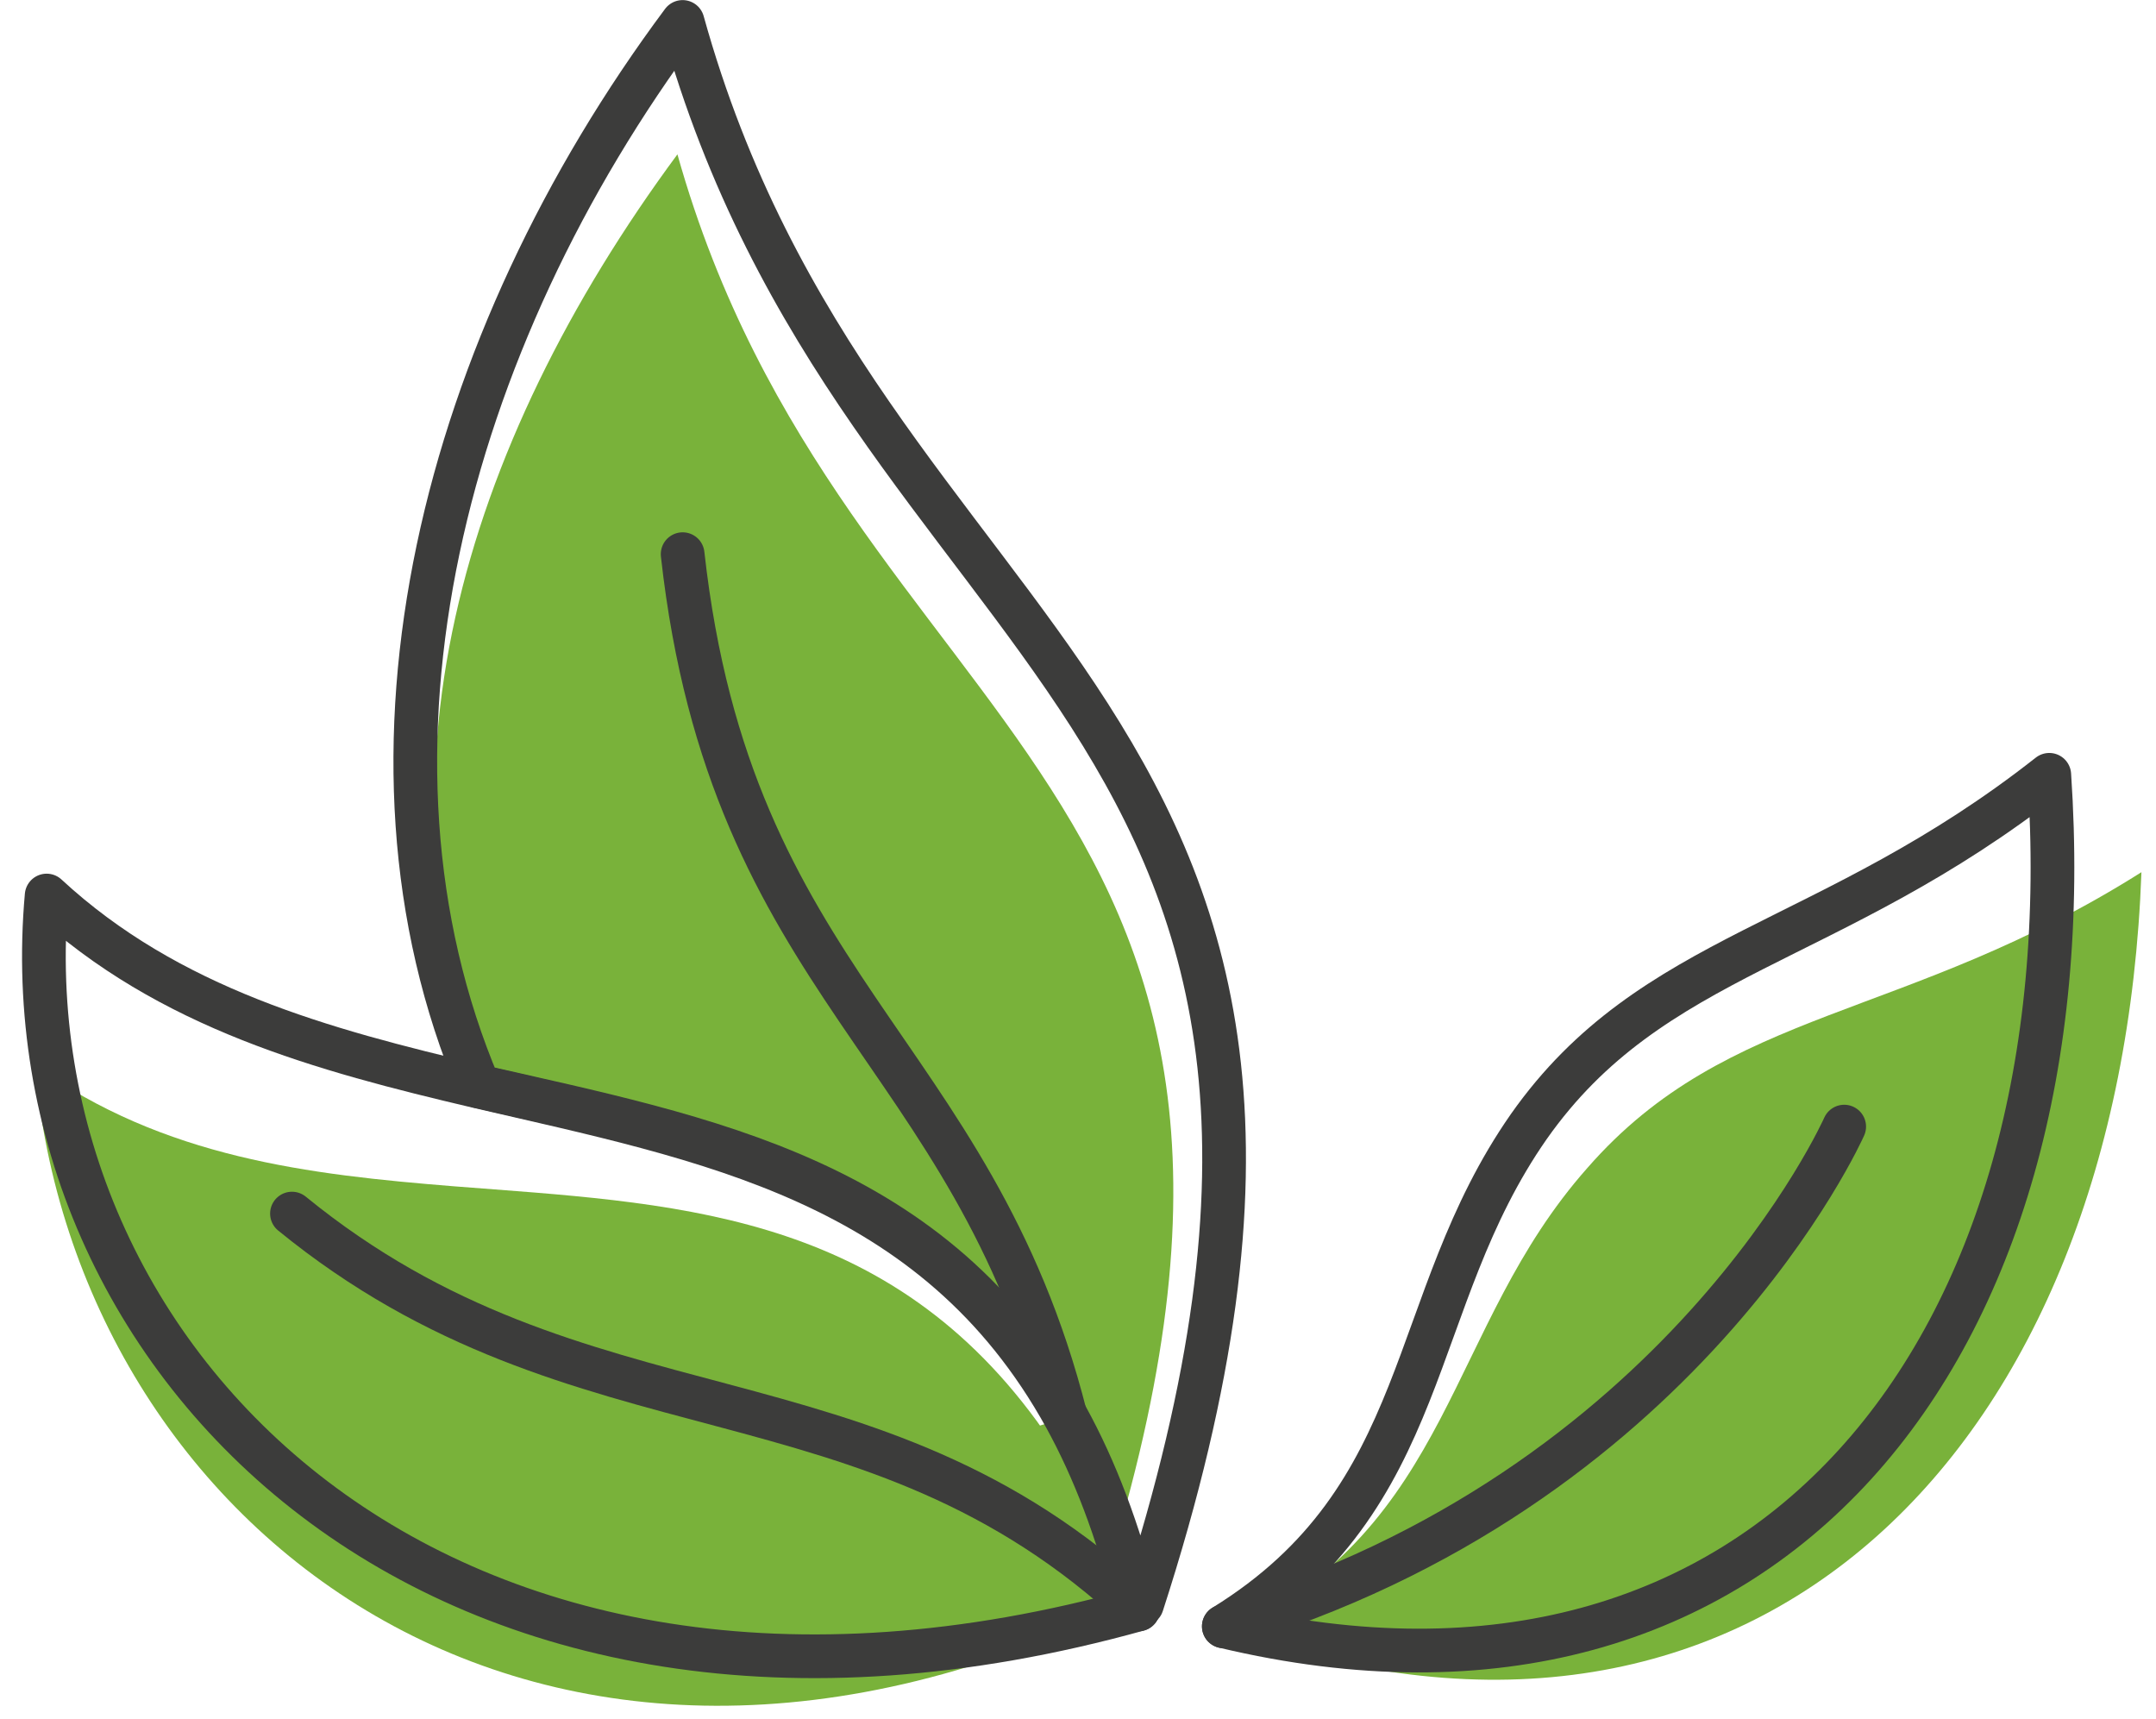
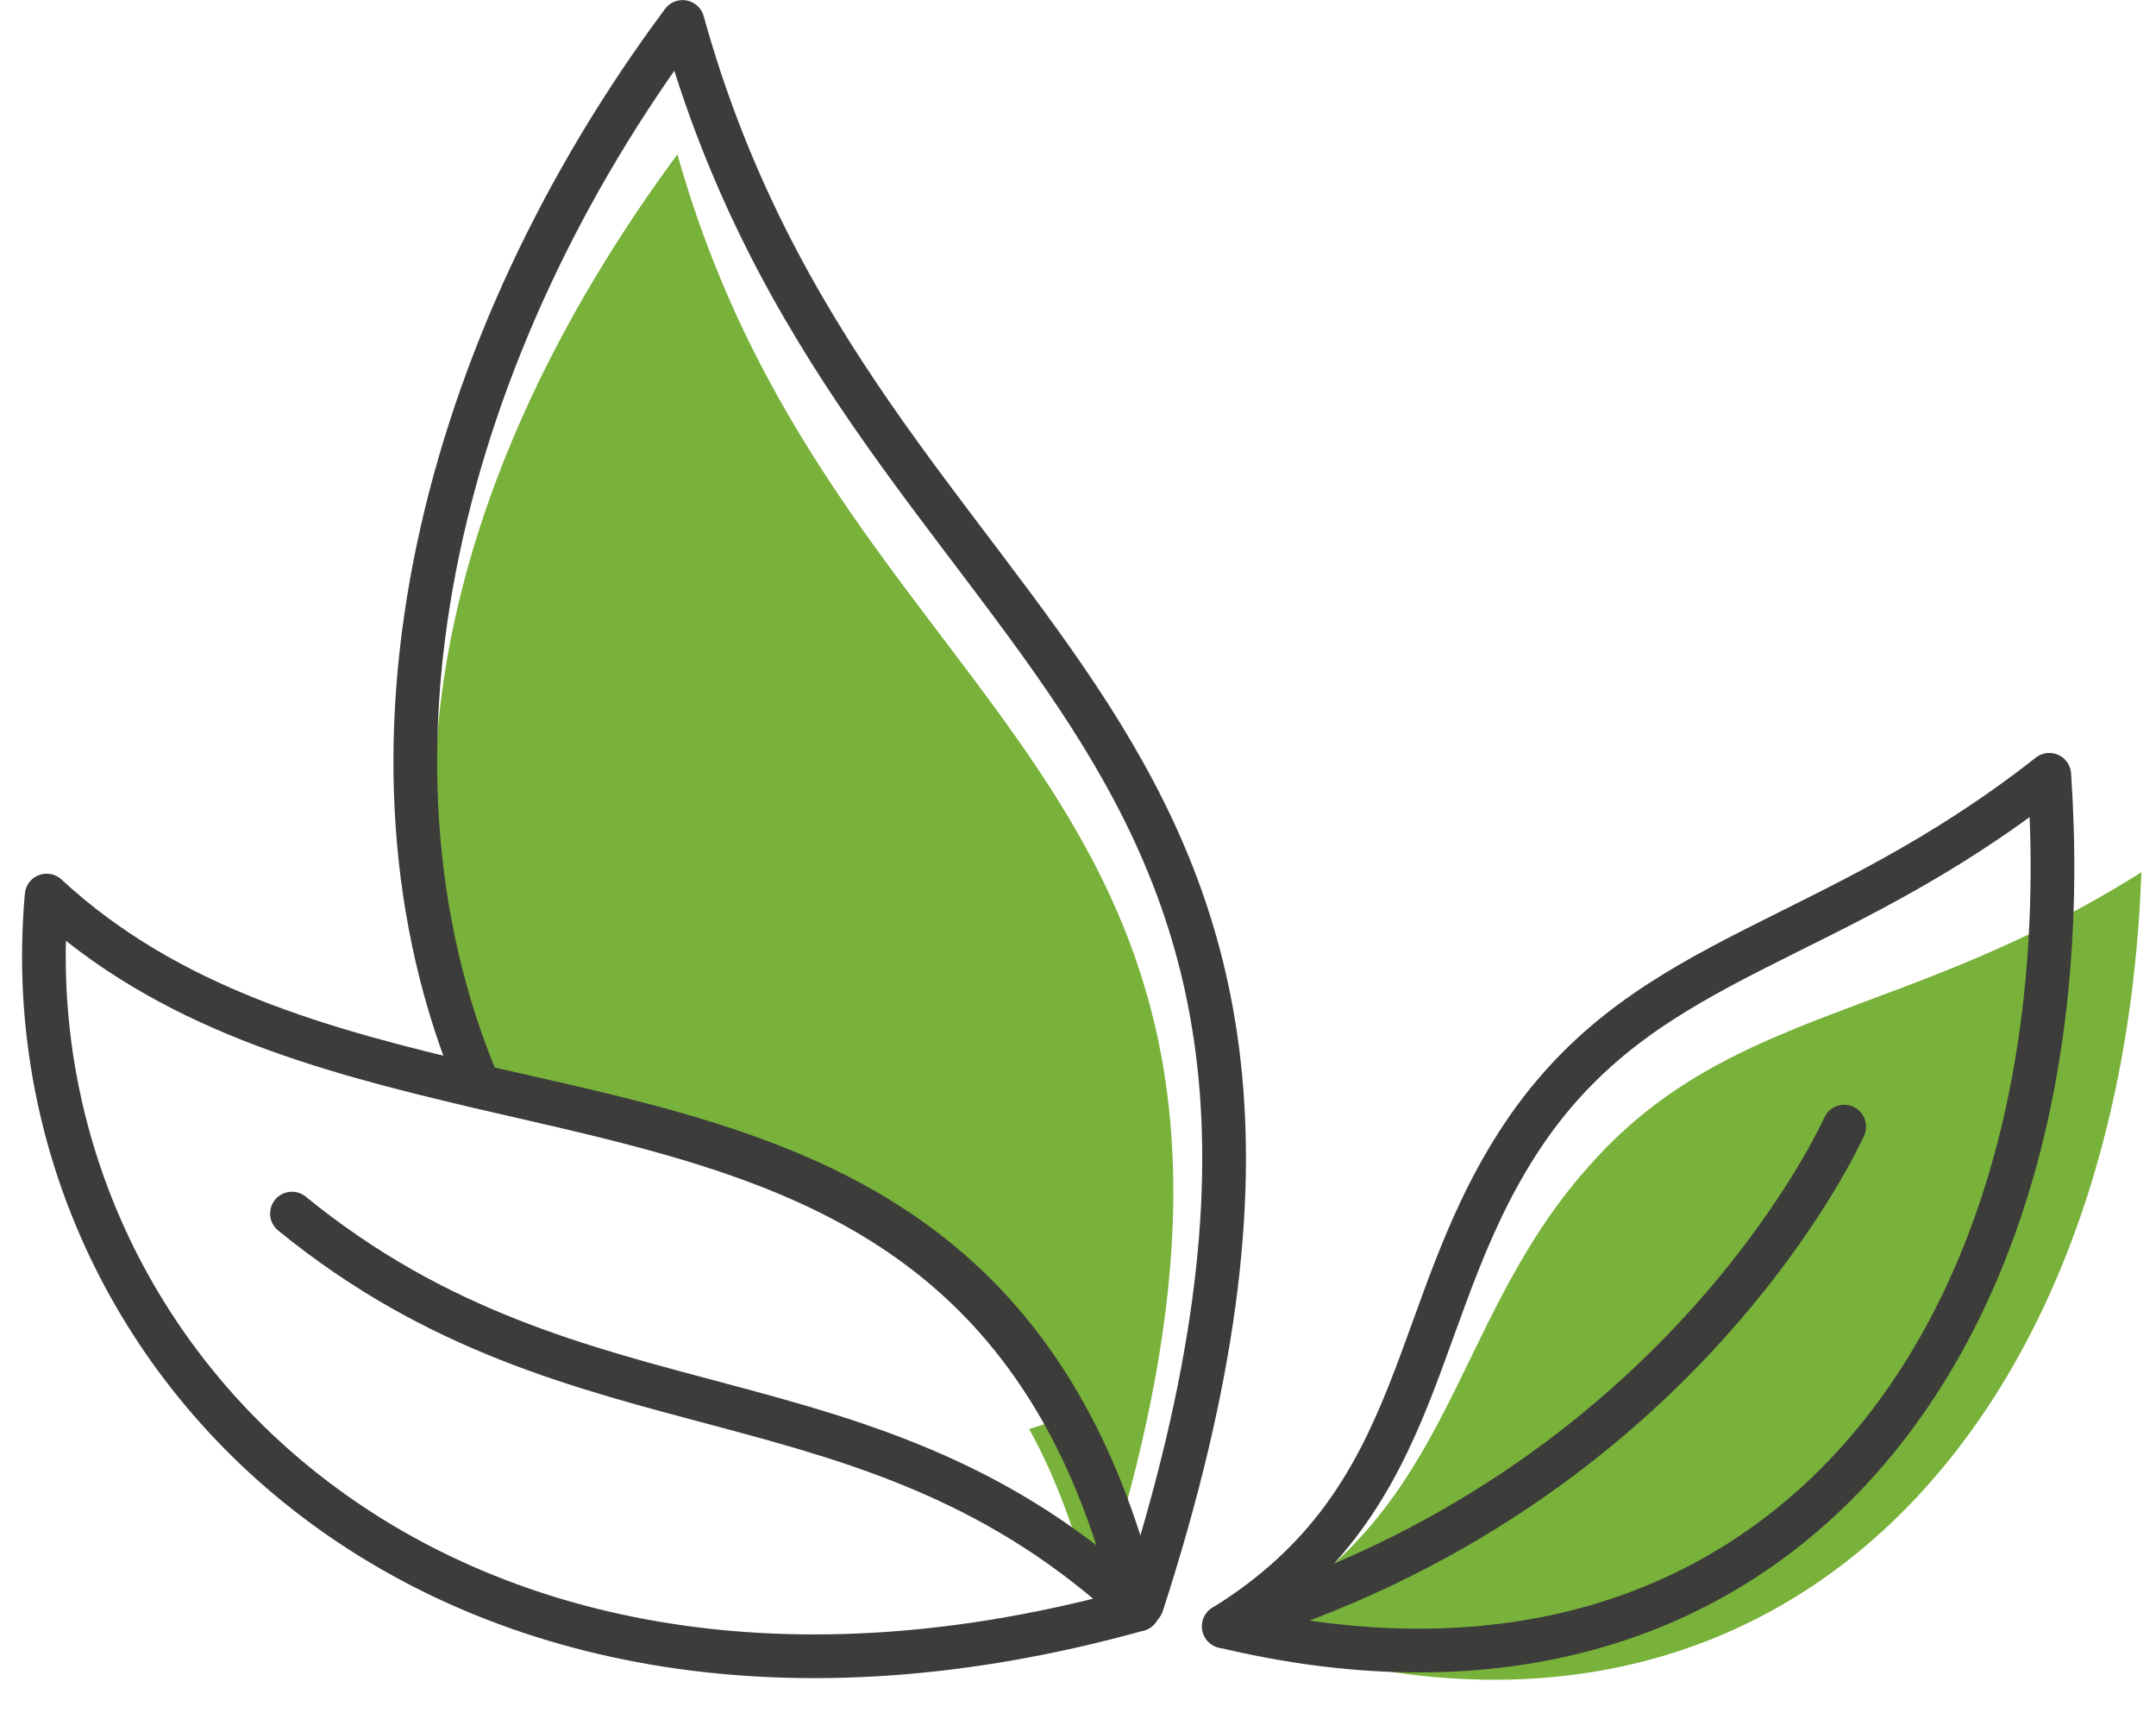
<svg xmlns="http://www.w3.org/2000/svg" width="74" height="59" viewBox="0 0 74 59" fill="none">
-   <path d="M38.931 54.923C18.395 65.035 2.581 52.339 1.2 36.569C5.61 39.732 10.6 40.311 15.589 40.712C22.939 41.291 30.245 41.469 35.59 48.775C36.749 50.379 37.818 52.294 38.798 54.611C38.887 54.789 38.931 54.834 38.931 54.923Z" fill="#79B23A" />
  <path d="M42.273 55.992C60.359 62.362 72.787 49.621 73.5 29.932C65.392 35.054 59.334 34.52 54.478 40.088C49.623 45.568 49.935 52.294 42.273 55.992Z" fill="#79B23A" />
  <path d="M37.684 54.878C37.283 53.942 37.551 54.833 37.506 54.833C36.927 52.561 36.214 50.646 35.323 49.042L36.571 48.641C32.472 41.202 24.053 39.019 16.925 37.371C12.471 26.902 15.812 15.364 23.251 5.297C28.953 25.566 46.906 26.546 37.684 54.878Z" fill="#79B23A" />
  <path d="M39.198 55.056C39.154 55.056 39.065 55.011 39.02 55.011C38.397 52.517 37.595 50.423 36.615 48.641C32.115 40.444 24.231 39.063 16.435 37.282C11.579 25.833 15.232 11.756 23.429 0.753C29.576 22.893 49.266 23.962 39.198 55.056Z" stroke="#3C3C3B" stroke-width="1.5" stroke-linecap="round" stroke-linejoin="round" />
  <path d="M39.065 55.234C15.054 61.916 0.175 46.592 1.601 30.733C5.788 34.609 11.089 36.035 16.39 37.282C24.231 39.108 32.071 40.489 36.57 48.641C37.55 50.423 38.352 52.517 38.976 55.011C39.02 55.056 39.02 55.145 39.065 55.234Z" stroke="#3C3C3B" stroke-width="1.5" stroke-linecap="round" stroke-linejoin="round" />
  <path d="M42.005 55.813C60.67 60.267 71.673 46.28 70.337 26.59C62.808 32.515 56.705 32.648 52.473 38.662C48.242 44.721 49.221 51.358 42.005 55.813Z" stroke="#3C3C3B" stroke-width="1.5" stroke-linecap="round" stroke-linejoin="round" />
  <path d="M63.298 38.663C63.298 38.663 57.775 51.136 42.005 55.814" stroke="#3C3C3B" stroke-width="1.5" stroke-linecap="round" stroke-linejoin="round" />
-   <path d="M23.43 19.018C25.078 33.852 33.364 35.945 36.571 48.597" stroke="#3C3C3B" stroke-width="1.5" stroke-linecap="round" stroke-linejoin="round" />
  <path d="M39.065 55.234C29.799 46.548 19.954 49.755 10.021 41.648" stroke="#3C3C3B" stroke-width="1.5" stroke-linecap="round" stroke-linejoin="round" />
</svg>